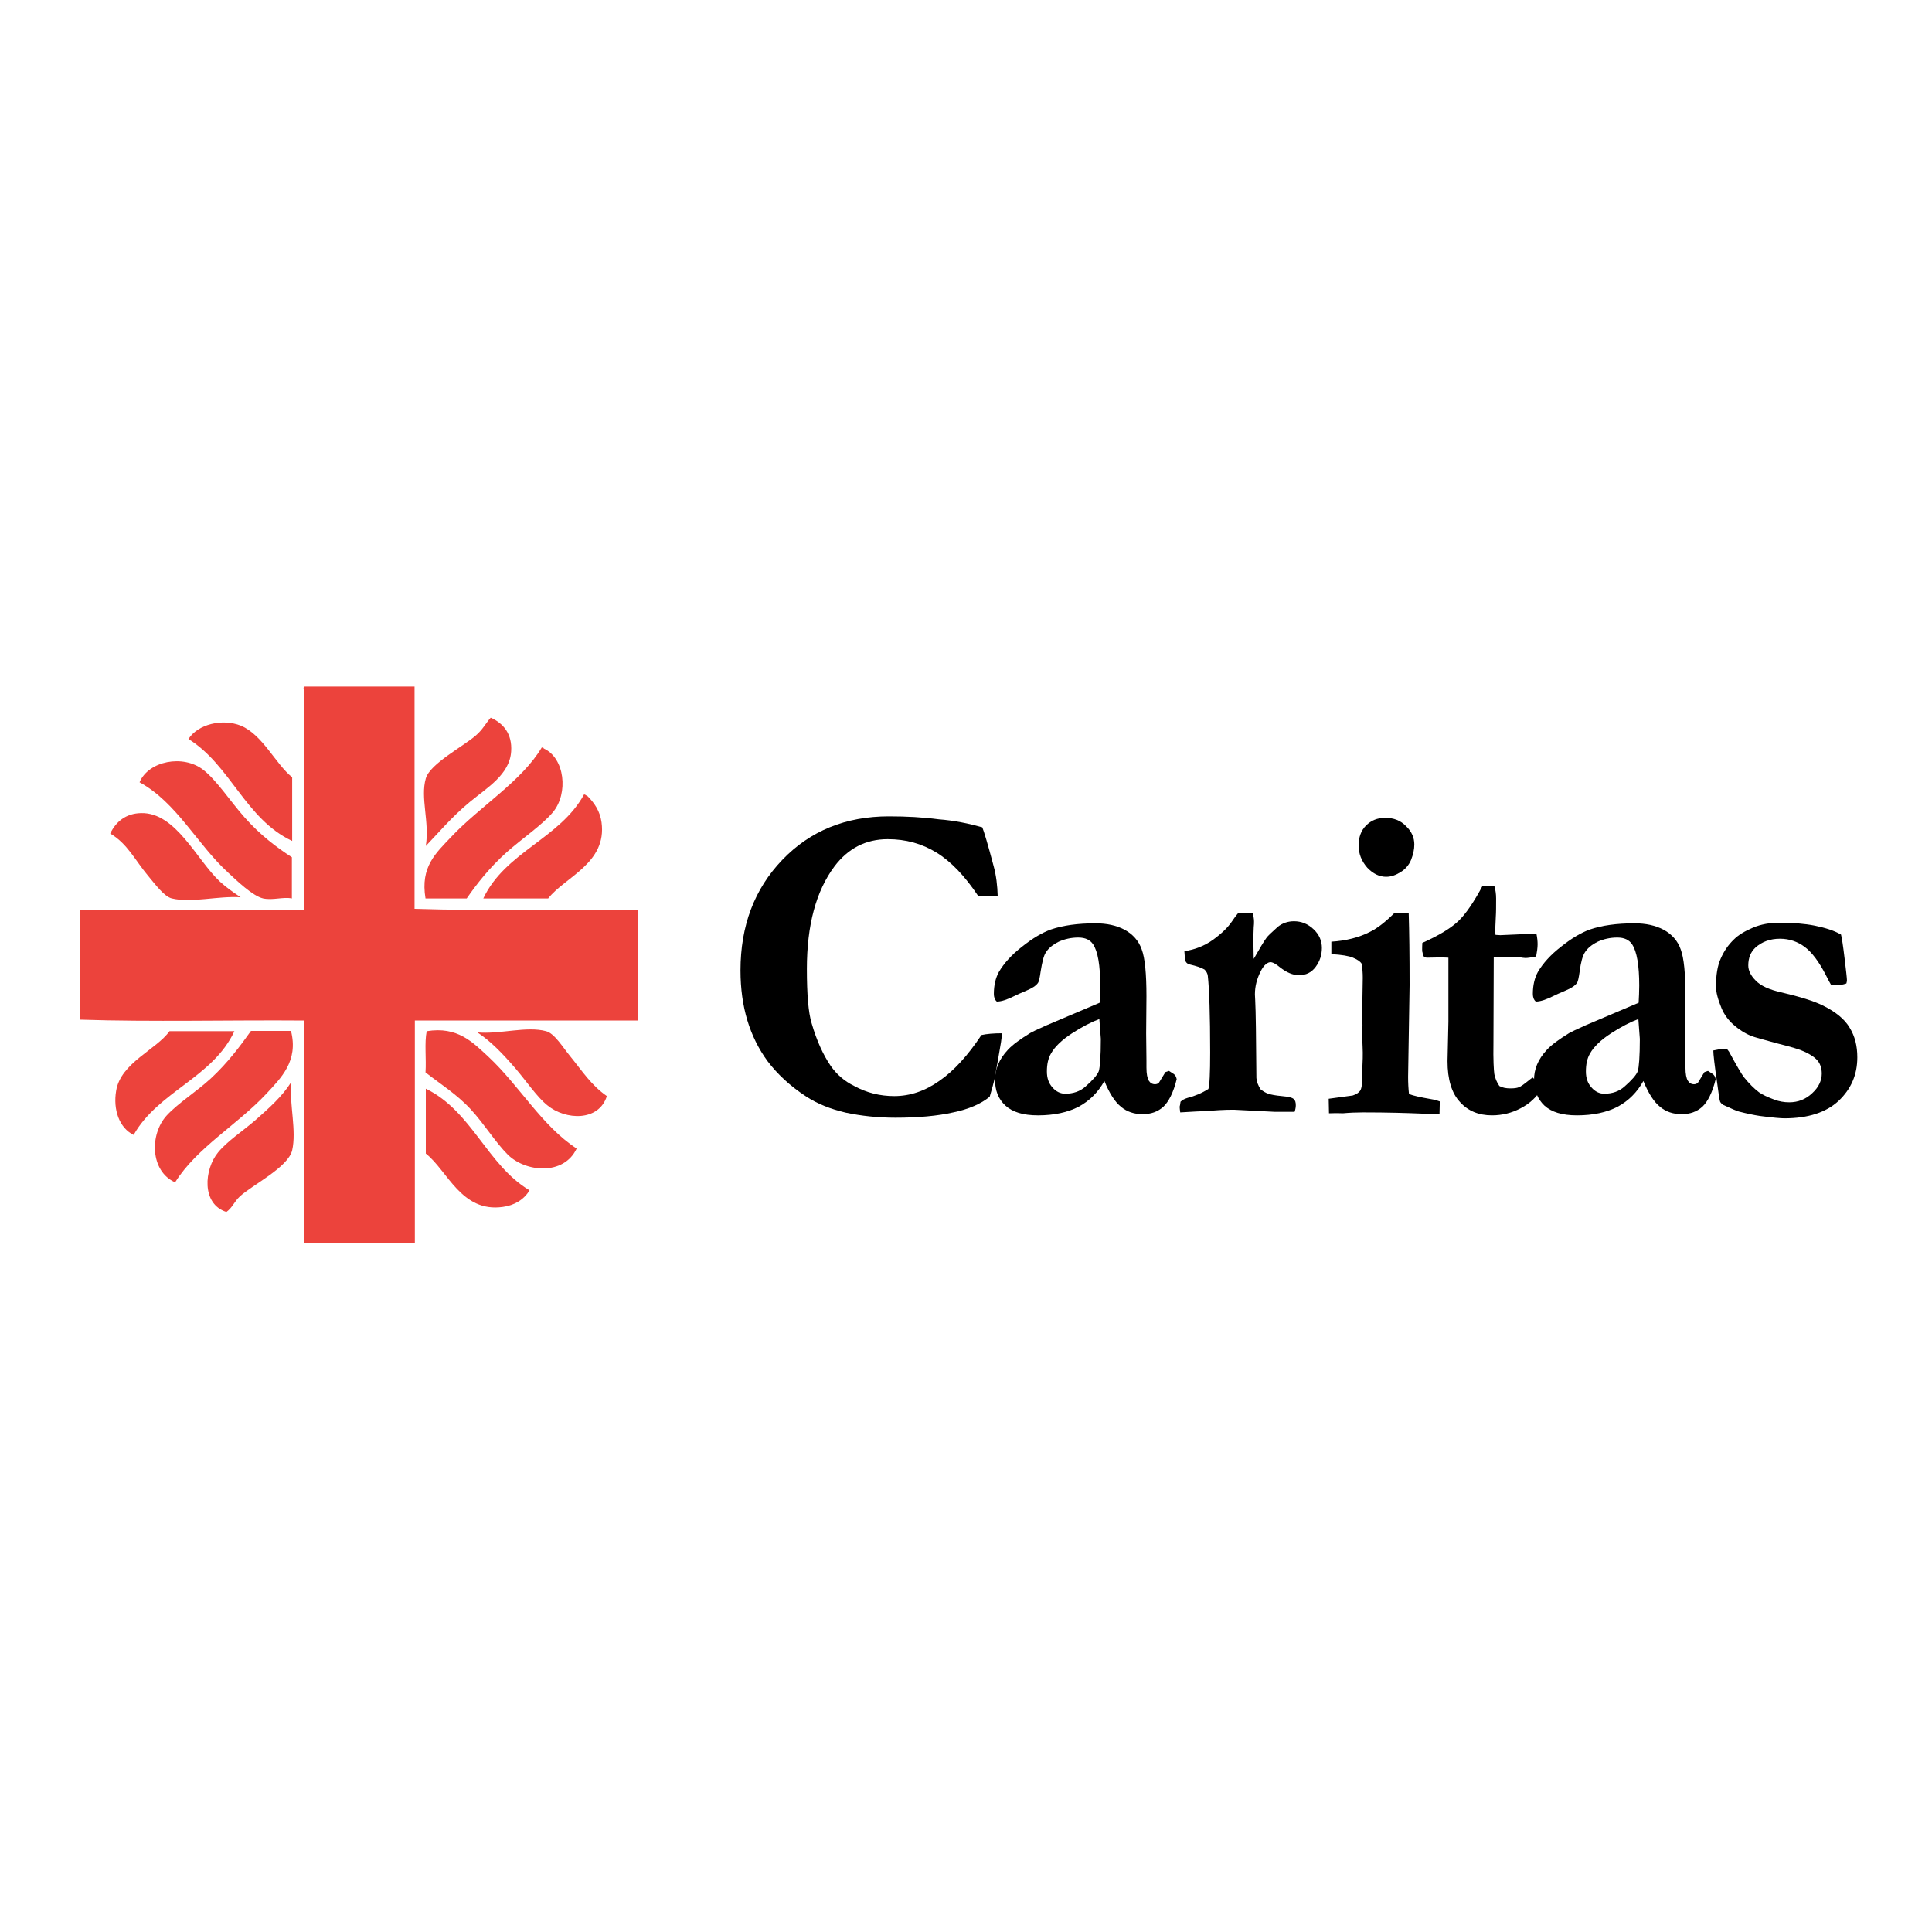
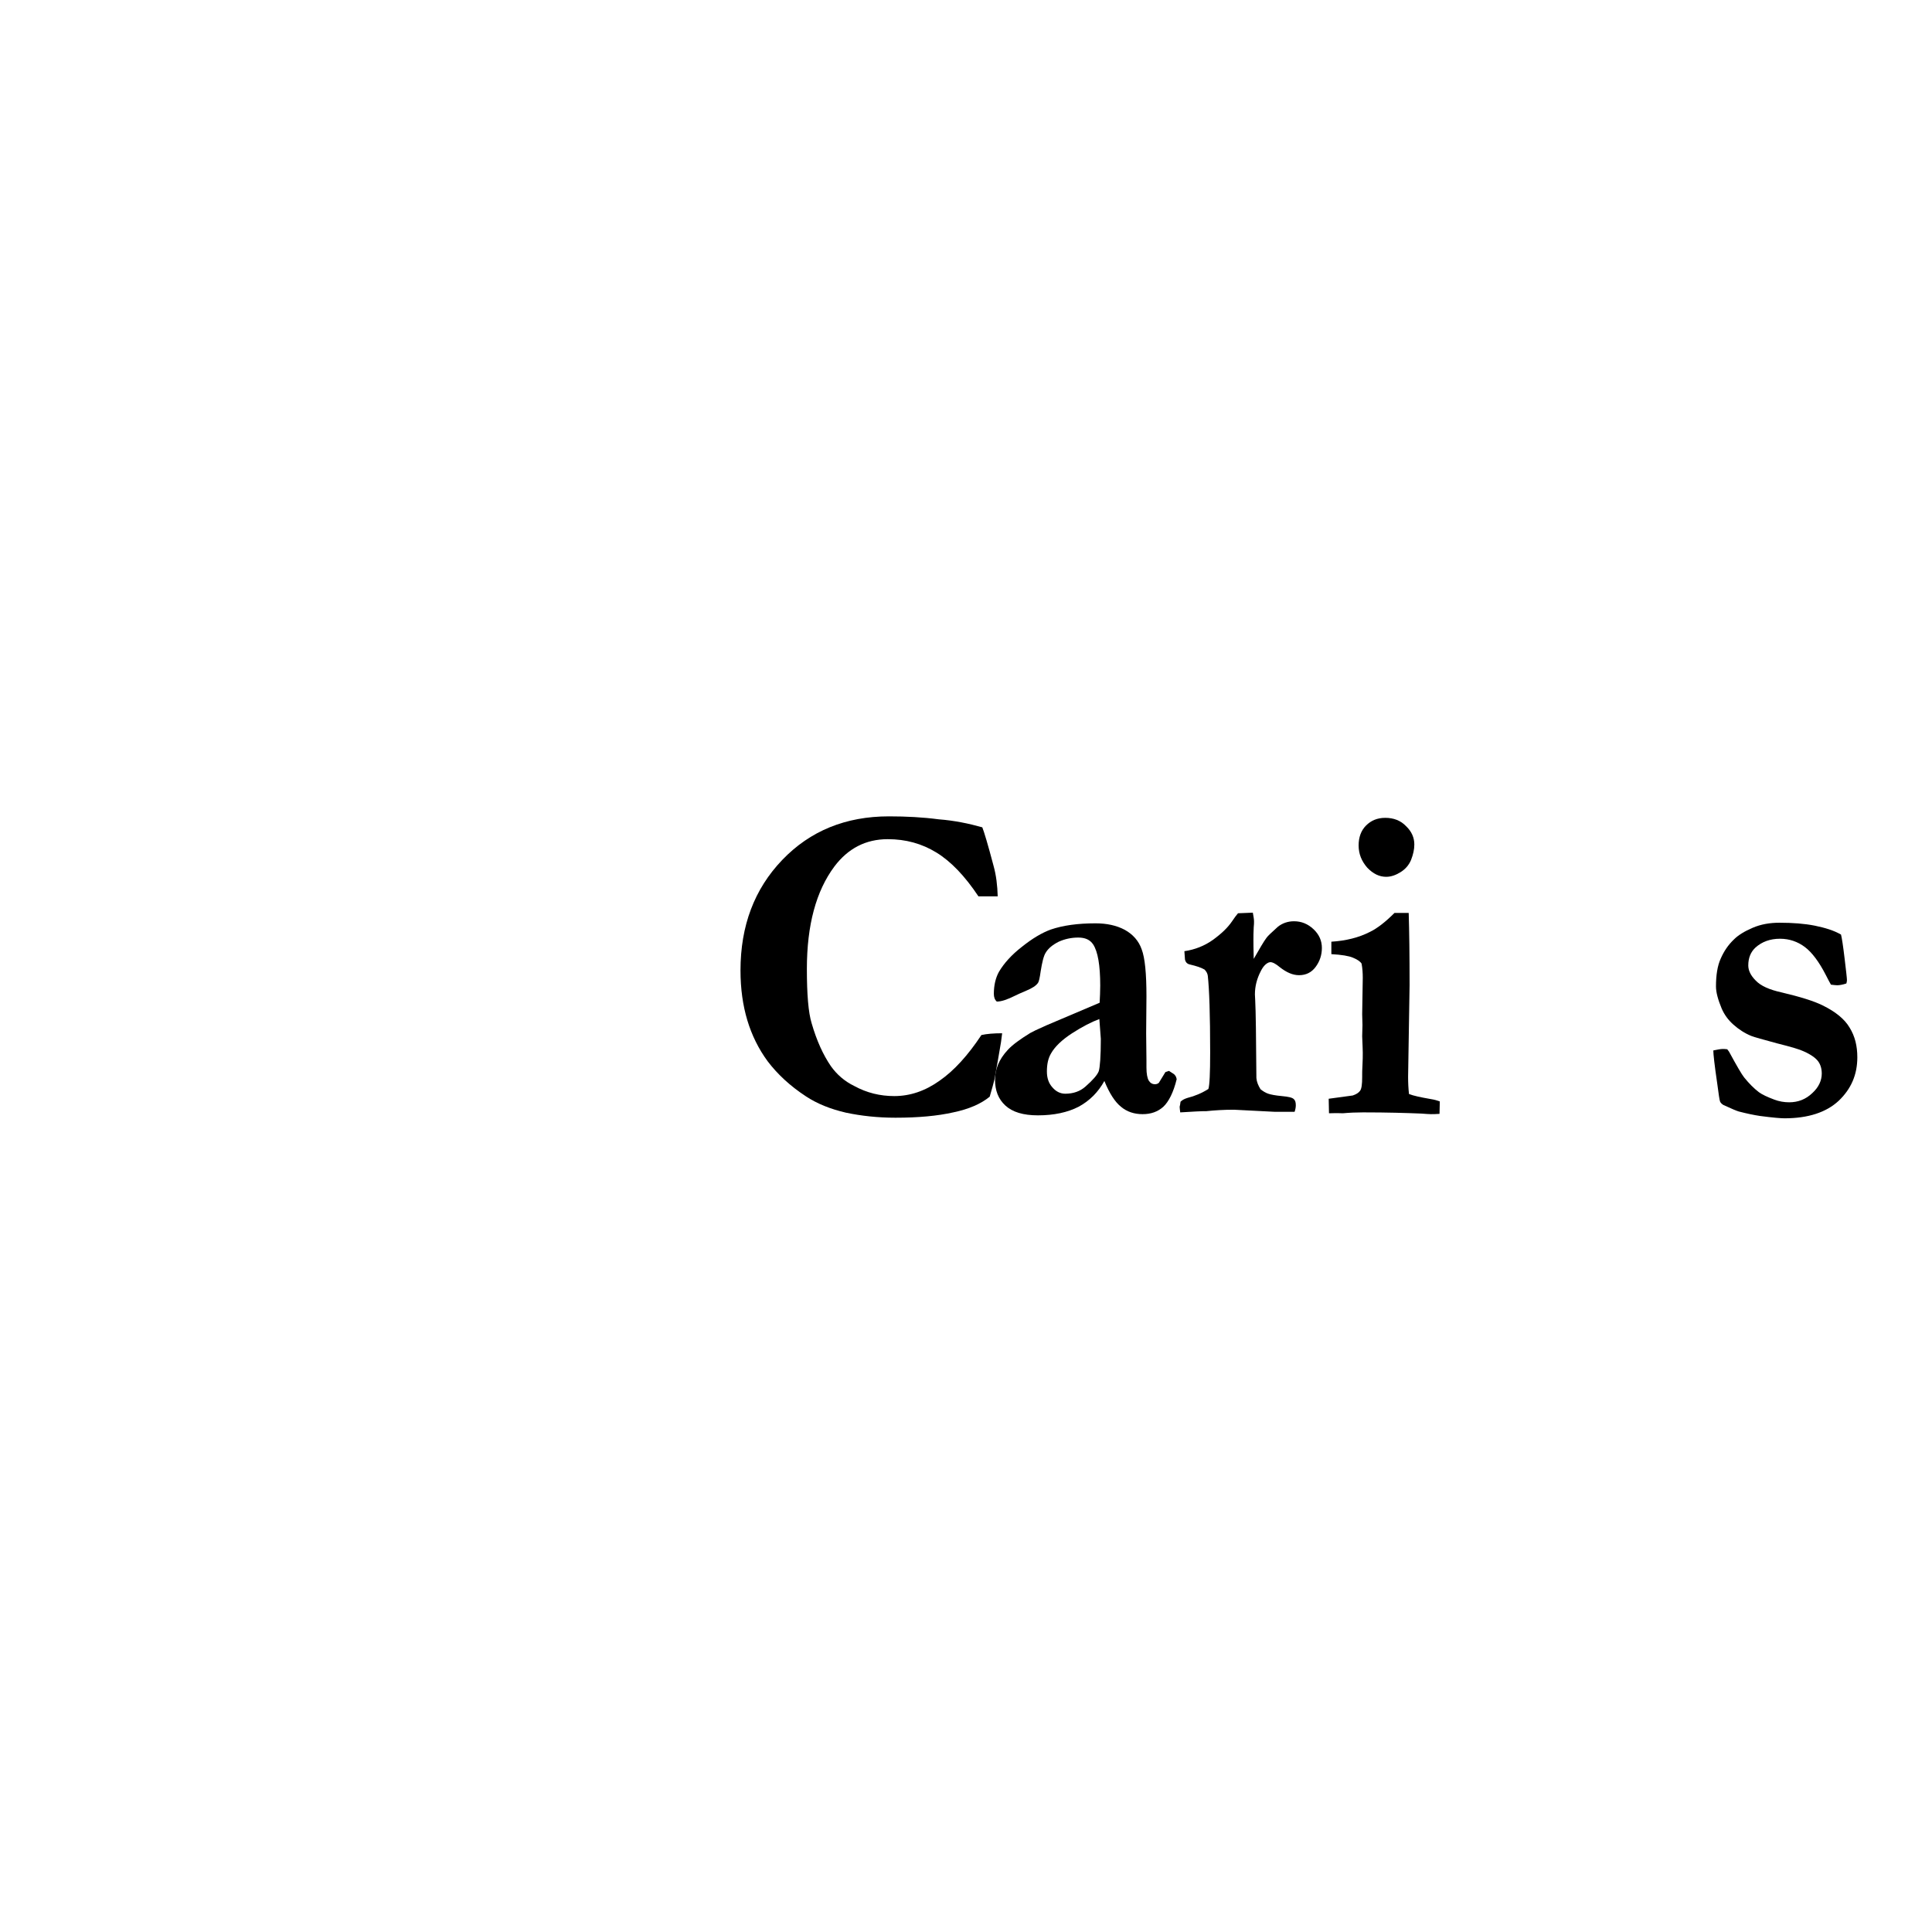
<svg xmlns="http://www.w3.org/2000/svg" id="layer" x="0px" y="0px" viewBox="-153 -46 652 652" style="enable-background:new -153 -46 652 652;" xml:space="preserve">
  <style type="text/css">
	.st0{fill:#EC433C;}
</style>
-   <path class="st0" d="M-54.4,237.8v-21.5c-5.5-4.3-9.9-14.3-17.3-17.4c-6.3-2.5-14.5-0.5-17.7,4.5C-75.2,212.2-70.2,230.4-54.4,237.8   M-9.3,239.5c4-4.1,8.6-9.7,14.9-14.9c5.8-4.8,13.4-9.2,13.9-17c0.4-5.9-2.6-9.5-6.9-11.4c-1.6,1.8-2.7,4-4.9,5.9  c-4,3.6-15.6,9.6-17,14.6C-11.2,223.3-8,231.3-9.3,239.5 M-76,248.5c2.9,2.7,8.3,7.9,11.8,8.7c3.3,0.7,6.7-0.6,9.7,0v-13.9  c-5.1-3.3-10.7-7.5-16-13.5c-4.8-5.4-9.3-12.4-13.9-16c-6.8-5.3-18.5-3-21.5,4.2C-93.4,224.8-86.5,238.9-76,248.5 M10.1,257.2H32  c5.6-7.2,19.9-11.9,18-25.7c-0.5-3.7-2.4-6.6-4.9-9c-0.4,0-0.5-0.4-1-0.4C36,237,17.5,241.5,10.1,257.2 M-103,249.6  c2.2,2.6,5.4,7,8,7.6c6.7,1.6,15.5-0.9,23.2-0.4c-2.2-1.5-4.6-3.1-6.9-5.2c-7.9-7.3-14.9-23.5-26.7-23.2c-5.1,0.1-8.5,2.9-10.4,6.9  C-110,238.7-107.5,244.2-103,249.6 M-0.7,236.4c-5.2,5.5-10.5,10.1-8.7,20.8H4.5c3.4-4.9,7.6-10.3,13.5-15.6  c5.3-4.7,12-9.2,15.6-13.5c5.3-6.4,4-18.3-3.1-21.5c-0.1-0.3-0.3-0.4-0.7-0.3C23.1,217.6,8.9,226.2-0.7,236.4 M-13.1,260.7v-75  h-37.1c-0.4,0.1-0.4,0.5-0.3,1V261h-75.6v37.1c24.5,0.8,50.5,0.1,75.6,0.3v75h37.5v-75h75.3V261C37.2,260.8,11.3,261.5-13.1,260.7   M11.8,310.6C6.5,305.7,1.4,300.3-9,302c-0.8,3.9-0.1,9.4-0.4,13.9c4.8,3.8,10.5,7.3,15.3,12.5c4.6,5,8.2,11,12.5,15.3  c6,5.9,18.9,7.1,23.2-2.1C29.8,333.9,22.4,320.5,11.8,310.6 M-9.3,321.4v21.9c7.3,5.7,12,20,26,18c3.8-0.5,7.1-2.4,9-5.6  C11.3,347.1,6.3,329-9.3,321.4 M39.3,310.3c-2.3-2.8-5.2-7.6-8-8.3c-6.6-1.8-15.6,1.1-23.2,0.4c4.4,2.9,8.4,7,12.8,12.1  c3.7,4.3,7.3,9.7,10.8,12.5c6.2,5.1,17.4,5.5,20.1-3.1C46.5,320.2,43.7,315.7,39.3,310.3 M-54.8,319.3c-2.9,4.6-7.2,8.5-12.1,12.8  c-4.3,3.7-9.5,7.1-12.5,10.8c-4.7,5.7-5.7,17.4,2.8,20.1c2-1.4,2.6-3.4,4.5-5.2c4.2-3.9,16.3-9.8,17.7-15.6  C-52.9,335.6-55.3,326.9-54.8,319.3 M-73.9,302h-21.9c-4.4,6.2-16.5,10.7-18,20.1c-1.1,6.4,1.1,12.6,5.9,14.9  C-99.6,322.3-81.2,317.7-73.9,302 M-63.1,323.1c4.9-5.3,10.9-11,8.3-21.2h-13.5c-3.7,5.2-7.8,10.7-13.5,16c-5,4.6-11,8.3-14.9,12.5  c-5.9,6.4-5.6,18.9,2.8,22.6C-86.6,341.3-72.9,333.6-63.1,323.1" />
  <g>
    <path d="M178.5,233.2c0.6,1.5,1.9,5.8,3.8,13c0.9,3.2,1.3,6.7,1.4,10.3h-6.5c-4.6-6.9-9.3-11.8-14.2-14.8c-4.9-3-10.3-4.5-16.4-4.5   c-7.4,0-13.4,3.1-18,9.2c-6.2,8.3-9.3,19.8-9.3,34.6c0,8.6,0.5,14.7,1.6,18.3c1.7,5.9,3.9,10.7,6.5,14.5c2,2.8,4.6,5.1,7.9,6.7   c4.2,2.3,8.7,3.4,13.5,3.4c5.3,0,10.4-1.7,15.3-5.2c4.9-3.4,9.6-8.6,14.1-15.4c1.8-0.4,4.1-0.6,7-0.6c-0.2,1.9-0.5,3.9-0.9,6   c-0.1,0.8-0.7,4-1.7,9.6l-0.6,2.3l-1,3.5c-2.9,2.4-7,4.2-12.3,5.3c-5.3,1.2-11.8,1.8-19.5,1.8c-5.9,0-11.5-0.6-16.7-1.7   c-5.2-1.2-9.7-3-13.5-5.5c-5.5-3.6-9.7-7.6-12.9-11.8c-3.1-4.2-5.4-8.9-6.9-13.9c-1.5-5-2.3-10.6-2.3-16.8   c0-15.1,4.7-27.5,14.1-37.3c9.4-9.8,21.4-14.7,36-14.7c5.9,0,11.5,0.3,16.8,1C169,230.9,173.9,231.9,178.5,233.2" />
    <path d="M241.5,315.4l1.7,1.1c0.4,0.4,0.7,0.8,0.8,1.3l0.1,0.4c-1.1,4.5-2.7,7.6-4.5,9.3c-1.9,1.7-4.2,2.5-7,2.5   c-2.8,0-5.3-0.8-7.3-2.5c-2-1.6-3.9-4.5-5.6-8.7c-2.1,3.8-5,6.7-8.7,8.7c-3.7,1.9-8.3,2.9-13.7,2.9c-5,0-8.6-1.1-11-3.3   s-3.5-5.1-3.5-8.7c0-1.7,0.3-3.4,1-5.1c0.7-1.7,1.8-3.4,3.4-5.1c1.6-1.7,4.1-3.5,7.5-5.6c0.5-0.3,2.3-1.2,5.5-2.6l17.9-7.6   c0.1-1.9,0.2-3.9,0.2-5.8c0-6.8-0.8-11.5-2.4-13.9c-1-1.5-2.6-2.3-5-2.3c-2.4,0-4.6,0.5-6.6,1.4c-2,1-3.5,2.2-4.4,3.7   c-0.7,1.1-1.2,3.2-1.7,6.3c-0.3,2.2-0.6,3.5-0.9,3.9c-0.7,1-2,1.8-3.9,2.6c-1.9,0.8-3.2,1.4-3.8,1.7c-2.6,1.3-4.6,2-6.2,2   c-0.7-0.6-1-1.5-1-2.6c0-2.9,0.6-5.4,1.7-7.4c1.7-2.9,4.3-5.8,7.8-8.5c3.5-2.8,6.7-4.7,9.7-5.8c4.1-1.4,9.1-2.1,15.1-2.1   c3.8,0,7.1,0.7,9.9,2.2c2.7,1.5,4.7,3.7,5.7,6.6c1.1,2.9,1.6,8.2,1.6,15.8l-0.1,12.5l0.1,9.2v2.4c0,2.1,0.3,3.6,0.8,4.4   c0.5,0.8,1.2,1.2,2.1,1.2c0.5,0,1-0.2,1.3-0.5l2.2-3.6L241.5,315.4z M218,297.9c-2.7,1-5.8,2.6-9.2,4.8c-3.4,2.2-5.8,4.5-7.1,6.8   c-1,1.7-1.4,3.7-1.4,6.1c0,2.2,0.6,4,1.9,5.4c1.2,1.4,2.7,2.1,4.3,2.1c2.7,0,5-0.8,6.8-2.4c2.5-2.2,4-3.9,4.5-5.2   c0.4-1.3,0.7-4.9,0.7-10.9C218.3,302.3,218.2,300.1,218,297.9" />
    <path d="M245.4,325.8c0.6-0.6,1.4-1,2.4-1.3c2.4-0.6,4.8-1.6,7-3c0.4-1.2,0.6-5.3,0.6-12.3c0-12.8-0.3-21.4-0.8-25.9   c-0.1-0.8-0.5-1.5-1.1-2.1c-1.2-0.7-2.8-1.2-4.9-1.7c-1-0.2-1.5-0.8-1.7-1.7l-0.2-2.8c3.5-0.5,6.8-1.8,9.6-3.8   c2.9-2.1,5-4.1,6.5-6.3c0.8-1.2,1.4-2,2-2.7l5-0.2c0.2,1.2,0.4,2.1,0.4,2.9c0,0.6,0,1.2-0.1,2c-0.1,1.8-0.1,3.2-0.1,4.4   c0,0.6,0,2.7,0.1,6.3c2-3.5,3.4-5.9,4.3-7.1c0.4-0.6,1.7-1.8,3.8-3.7c1.6-1.3,3.5-1.9,5.5-1.9c2.5,0,4.7,0.9,6.6,2.7   c1.9,1.8,2.8,3.9,2.8,6.3c0,2.4-0.7,4.5-2.1,6.4c-1.4,1.9-3.3,2.8-5.6,2.8c-2.1,0-4.2-0.9-6.5-2.7c-1.3-1.1-2.4-1.7-3.2-1.7   l-0.5,0.1c-1,0.4-1.9,1.3-2.7,2.9c-1.3,2.5-2,5.1-2,7.9l0.1,2c0.2,3.7,0.3,12.5,0.4,26.2c0.1,1.3,0.6,2.5,1.4,3.8   c0.9,0.7,1.7,1.2,2.6,1.5c0.9,0.3,2.4,0.6,4.6,0.8c2.2,0.2,3.5,0.5,4,1c0.5,0.4,0.7,1.1,0.7,2.1c0,0.6-0.1,1.3-0.4,2.2h-6.8   l-13.7-0.7c-3.4,0-6.6,0.2-9.4,0.5h-1.2c-0.3,0-2.8,0.1-7.5,0.4c-0.1-0.8-0.2-1.5-0.2-1.9C245.2,327.2,245.3,326.6,245.4,325.8" />
    <path d="M295.5,329.7l-0.1-4.9l8.1-1.1c1.2-0.4,2-0.9,2.5-1.6c0.5-0.7,0.7-2.2,0.7-4.6v-0.8c0-0.6,0-1.7,0.1-3.3   c0.1-1.6,0.1-3,0.1-4.2c0-1-0.1-2.8-0.2-5.5l0.1-3.8l-0.1-3.6l0.2-12.3c0-1.6-0.1-3.2-0.4-4.8c-0.5-0.8-1.5-1.4-2.9-2   c-1.4-0.6-3.8-1-7.3-1.2v-4.2c4.9-0.3,9.3-1.4,13-3.3c2.5-1.2,5.3-3.4,8.3-6.4h4.8c0.2,6.3,0.3,14.4,0.3,24.4l-0.5,30.9   c0,2.1,0.1,4,0.3,5.8c1.5,0.6,3.9,1.1,7.3,1.7c1.3,0.2,2.3,0.5,3.1,0.8l-0.1,4.2c-1.3,0.1-2.2,0.1-2.9,0.1c-0.7,0-1.8-0.1-3.3-0.2   c-4.9-0.2-11.4-0.4-19.6-0.4c-2.3,0-4.6,0.1-6.8,0.3C297.8,329.6,296.3,329.7,295.5,329.7 M305.5,239.3c0-2.7,0.8-5,2.5-6.7   c1.7-1.7,3.8-2.6,6.5-2.6c2.8,0,5.2,0.9,7,2.8c1.9,1.8,2.8,3.9,2.8,6.2c0,1.7-0.4,3.4-1.1,5.2c-0.7,1.7-1.9,3.1-3.5,4.1   c-1.6,1-3.2,1.6-4.9,1.6c-2.3,0-4.4-1-6.4-3.1C306.5,244.6,305.5,242.2,305.5,239.3" />
-     <path d="M327,272.2c5.6-2.5,9.7-5,12.2-7.4c2.5-2.4,5.2-6.4,8.1-11.8h4c0.4,1.3,0.6,2.7,0.6,4.2c0,2.6,0,4.7-0.1,6.1l-0.2,4.5   c0,0.2,0,0.8,0.1,1.7l1.6,0.1c0.2,0,2.5-0.1,6.8-0.3c0.3,0,2.1,0,5.4-0.2c0.3,1.4,0.4,2.6,0.4,3.6c0,1.1-0.2,2.5-0.5,4.1   c-1.6,0.3-2.8,0.5-3.6,0.5c-0.4,0-1.1-0.1-2.3-0.3h-3.7l-1.3-0.1l-3.4,0.2L351,306c-0.1,5.6,0.1,9.1,0.3,10.5   c0.3,1.4,0.8,2.7,1.7,4c1.1,0.6,2.3,0.8,3.7,0.8c1.3,0,2.2-0.1,2.9-0.4c0.6-0.2,1.7-1,3.2-2.2c0.3-0.2,0.7-0.6,1.4-1.1   c1.1,1,2.1,1.9,2.8,2.9l0.3,0.9c-1.7,2.8-4,5-7.1,6.6c-3,1.6-6.3,2.4-9.7,2.4c-4.5,0-8.1-1.5-10.8-4.5c-2.8-3-4.2-7.6-4.2-13.8   l0.3-13.3v-21.6l-2.2-0.1l-5.2,0.1l-0.9-0.4c-0.3-0.5-0.4-0.9-0.4-1.3C326.9,275.3,326.9,274.2,327,272.2" />
-     <path d="M423.4,315.4l1.7,1.1c0.4,0.4,0.7,0.8,0.8,1.3l0.1,0.4c-1.1,4.5-2.7,7.6-4.5,9.3c-1.9,1.7-4.2,2.5-7,2.5   c-2.8,0-5.3-0.8-7.3-2.5c-2-1.6-3.9-4.5-5.6-8.7c-2.1,3.8-5,6.7-8.7,8.7c-3.7,1.9-8.3,2.9-13.7,2.9c-5,0-8.6-1.1-11-3.3   c-2.3-2.2-3.5-5.1-3.5-8.7c0-1.7,0.3-3.4,1-5.1c0.7-1.7,1.8-3.4,3.4-5.1c1.6-1.7,4.1-3.5,7.5-5.6c0.5-0.3,2.4-1.2,5.5-2.6l17.9-7.6   c0.1-1.9,0.2-3.9,0.2-5.8c0-6.8-0.8-11.5-2.4-13.9c-1-1.5-2.6-2.3-5-2.3c-2.4,0-4.6,0.5-6.6,1.4c-2,1-3.5,2.2-4.4,3.7   c-0.7,1.1-1.3,3.2-1.7,6.3c-0.3,2.2-0.6,3.5-0.9,3.9c-0.7,1-2,1.8-3.9,2.6c-1.9,0.8-3.2,1.4-3.8,1.7c-2.6,1.3-4.6,2-6.2,2   c-0.7-0.6-1-1.5-1-2.6c0-2.9,0.6-5.4,1.7-7.4c1.7-2.9,4.3-5.8,7.8-8.5c3.5-2.8,6.7-4.7,9.7-5.8c4.1-1.4,9.1-2.1,15.1-2.1   c3.8,0,7.1,0.7,9.9,2.2c2.7,1.5,4.7,3.7,5.7,6.6c1.1,2.9,1.6,8.2,1.6,15.8l-0.1,12.5l0.1,9.2v2.4c0,2.1,0.3,3.6,0.8,4.4   c0.5,0.8,1.2,1.2,2.1,1.2c0.5,0,1-0.2,1.3-0.5l2.2-3.6L423.4,315.4z M399.9,297.9c-2.7,1-5.8,2.6-9.2,4.8c-3.4,2.2-5.8,4.5-7.1,6.8   c-1,1.7-1.4,3.7-1.4,6.1c0,2.2,0.6,4,1.9,5.4c1.2,1.4,2.7,2.1,4.3,2.1c2.7,0,5-0.8,6.8-2.4c2.5-2.2,4-3.9,4.5-5.2   c0.4-1.3,0.7-4.9,0.7-10.9C400.2,302.3,400.1,300.1,399.9,297.9" />
    <path d="M425.2,308.5c1.4-0.3,2.5-0.5,3.2-0.5c0.3,0,0.8,0,1.5,0.1l0.6,0.8c2.6,4.8,4.3,7.7,5.1,8.7c1.7,2.1,3.3,3.7,5,5   c1.1,0.8,2.8,1.6,5.2,2.5c1.6,0.6,3.3,0.9,5,0.9c3,0,5.6-1,7.8-3.1c2.2-2,3.2-4.3,3.2-6.6c0-1.6-0.4-3-1.2-4.1   c-0.8-1.1-2.4-2.3-4.9-3.4c-1.2-0.6-4.2-1.5-9-2.7c-4.8-1.3-7.7-2.1-8.7-2.5c-2.2-0.9-4.2-2.2-6-3.8c-1.8-1.6-3.1-3.4-4-5.5   c-1.2-2.9-1.9-5.4-1.9-7.4c0-3.8,0.5-7,1.6-9.4c1.1-2.5,2.5-4.6,4.5-6.5c1.4-1.4,3.5-2.7,6.3-3.9c2.8-1.2,5.8-1.7,9-1.7   c4.5,0,8.5,0.3,12,1c3.4,0.7,6.4,1.6,8.8,3c0.3,1.2,0.7,3.8,1.2,8c0.5,4.2,0.8,6.7,0.8,7.4c0,0.4-0.1,0.7-0.2,1.1   c-1.2,0.4-2.3,0.6-3.1,0.6c-0.5,0-1.2-0.1-2.1-0.2c-0.4-0.7-1-1.8-1.7-3.2c-2.3-4.5-4.7-7.7-7.1-9.5c-2.4-1.8-5.2-2.8-8.4-2.8   c-3.3,0-6.1,1-8.3,3c-1.6,1.5-2.4,3.5-2.4,6c0,1.7,0.8,3.4,2.5,5.1c1.7,1.8,4.6,3.1,8.7,4c6.3,1.5,10.9,2.9,13.9,4.4   c4.3,2.1,7.4,4.6,9.1,7.5c1.8,2.9,2.6,6.2,2.6,10c0,5.9-2.1,10.7-6.3,14.7c-4.2,3.9-10.3,5.9-18.3,5.9c-1.1,0-3.8-0.2-8.3-0.8   c-2-0.3-4.4-0.8-7.1-1.5c-0.7-0.2-2.4-0.9-5.2-2.2c-0.5-0.3-0.9-0.7-1.1-1.1c-0.2-0.4-0.5-2.5-1-6.3   C425.6,313.4,425.2,309.7,425.2,308.5" />
  </g>
</svg>